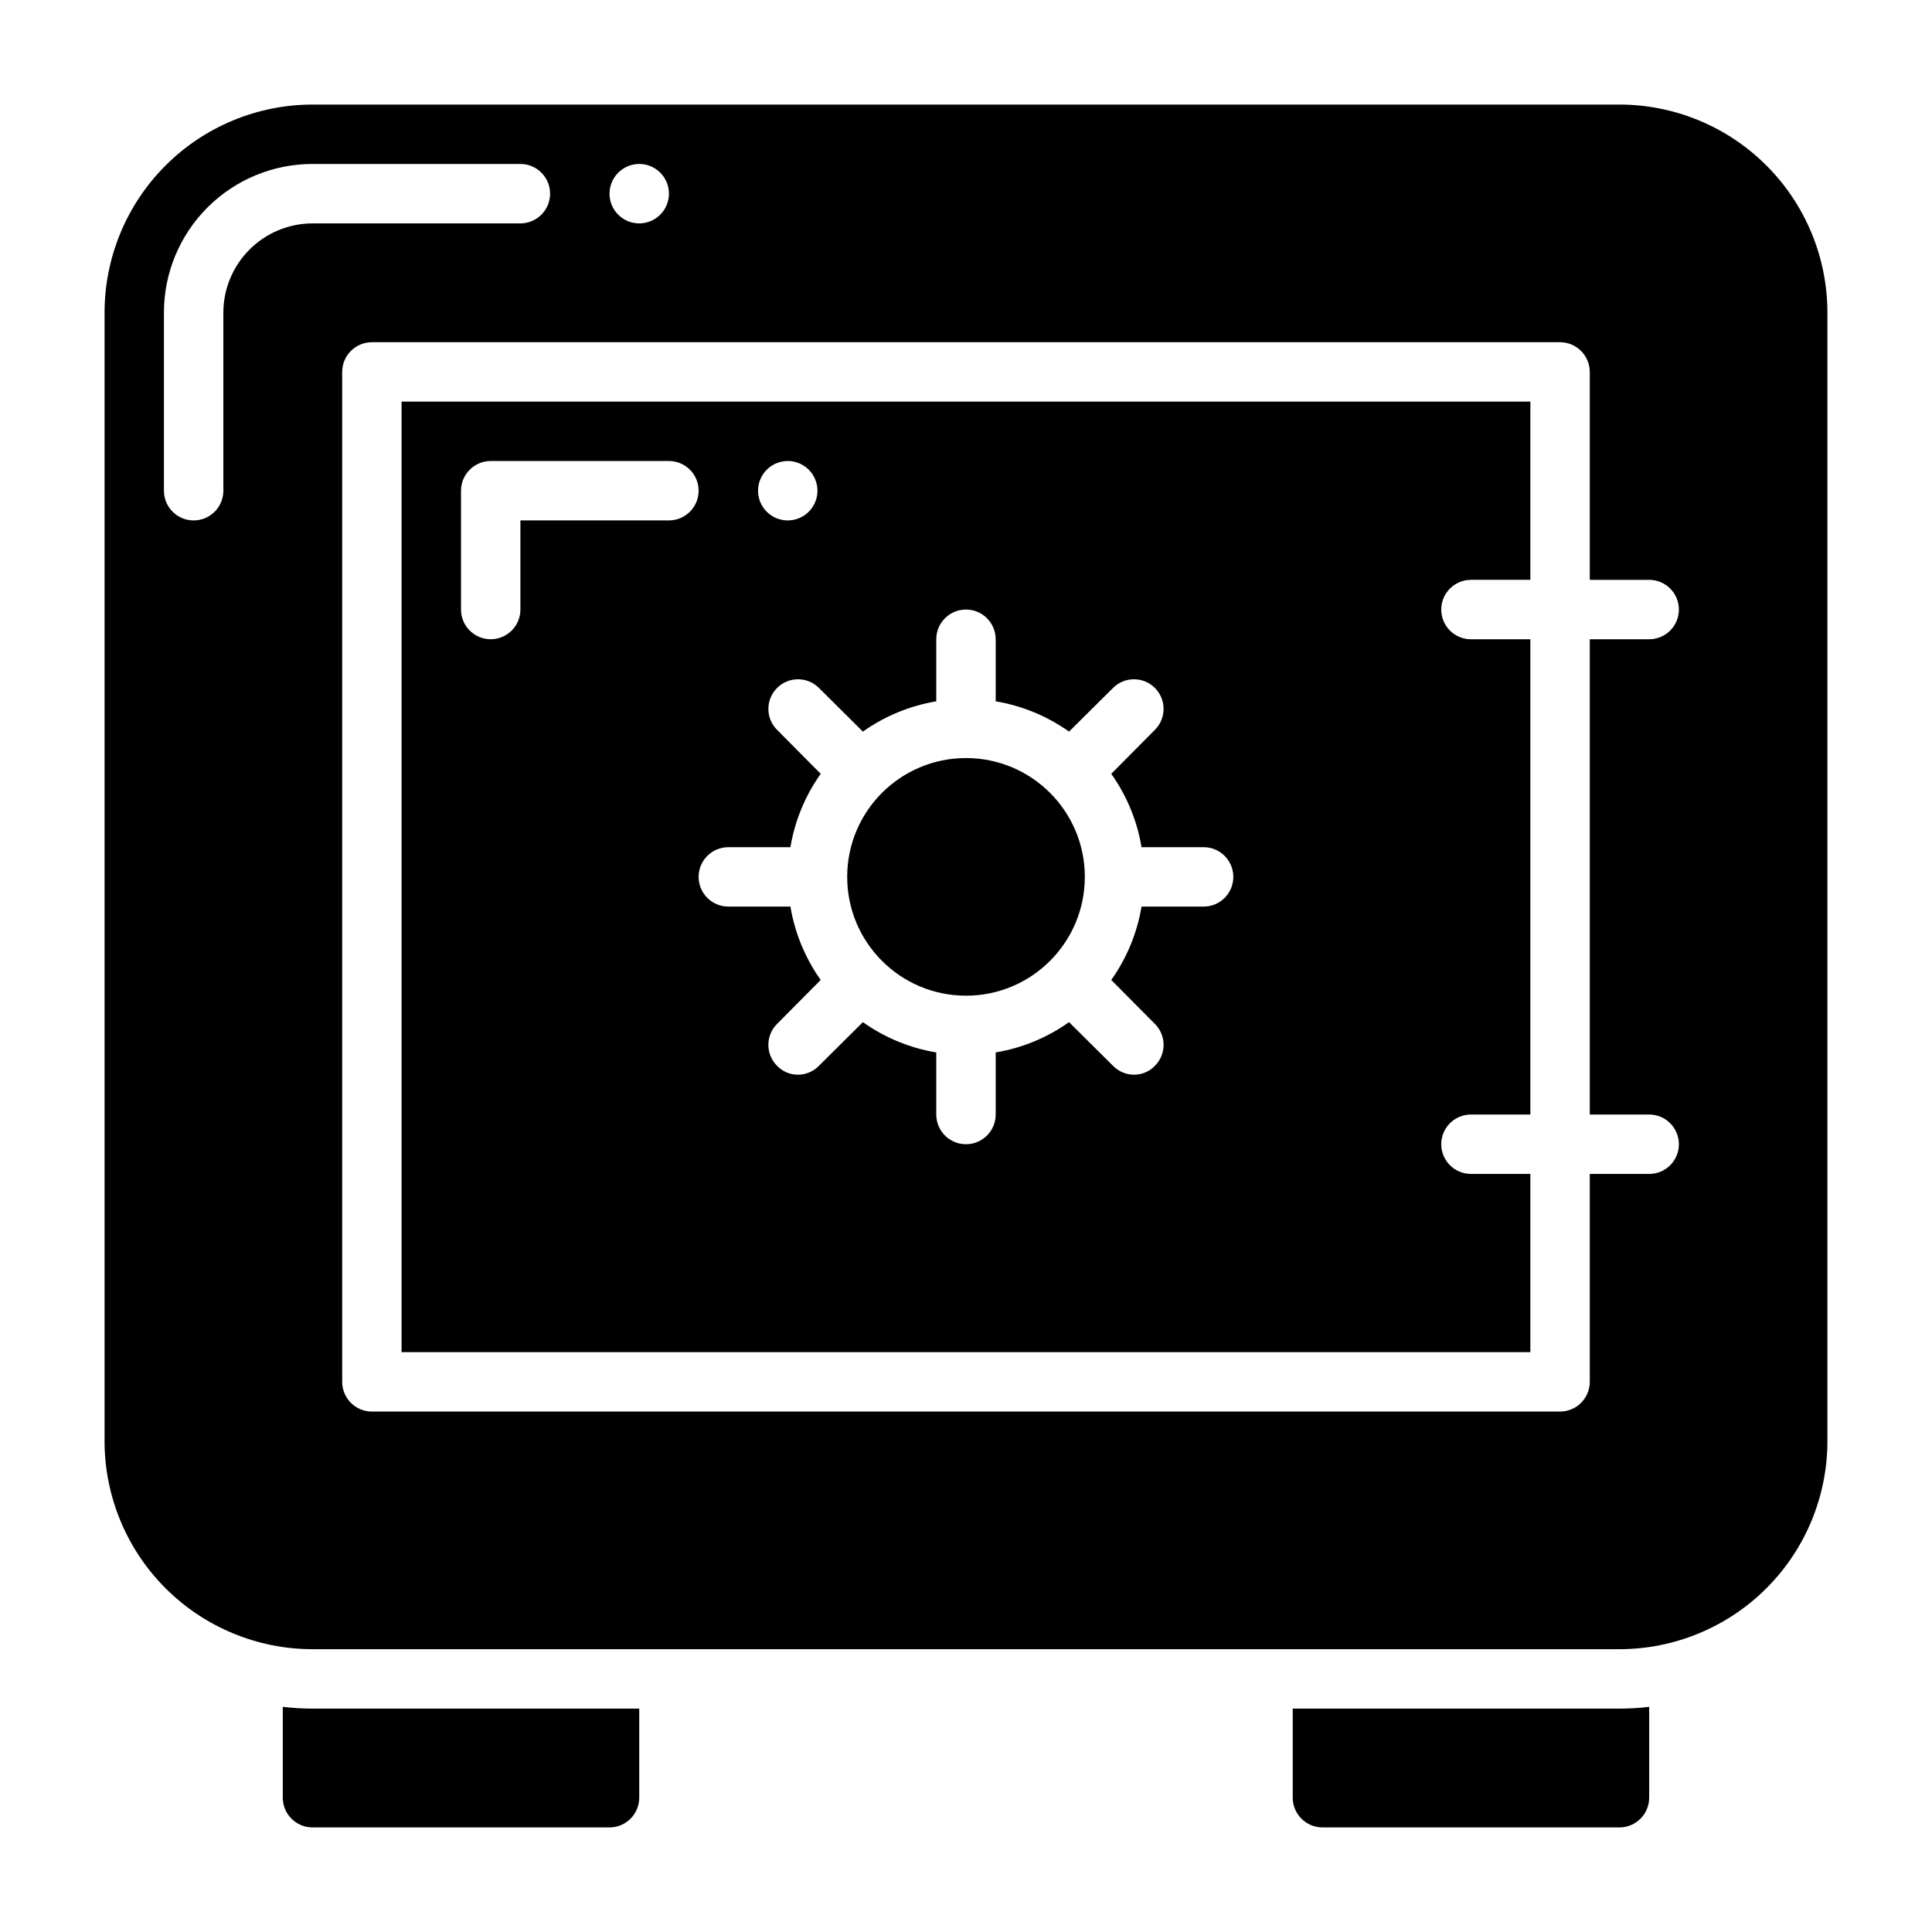
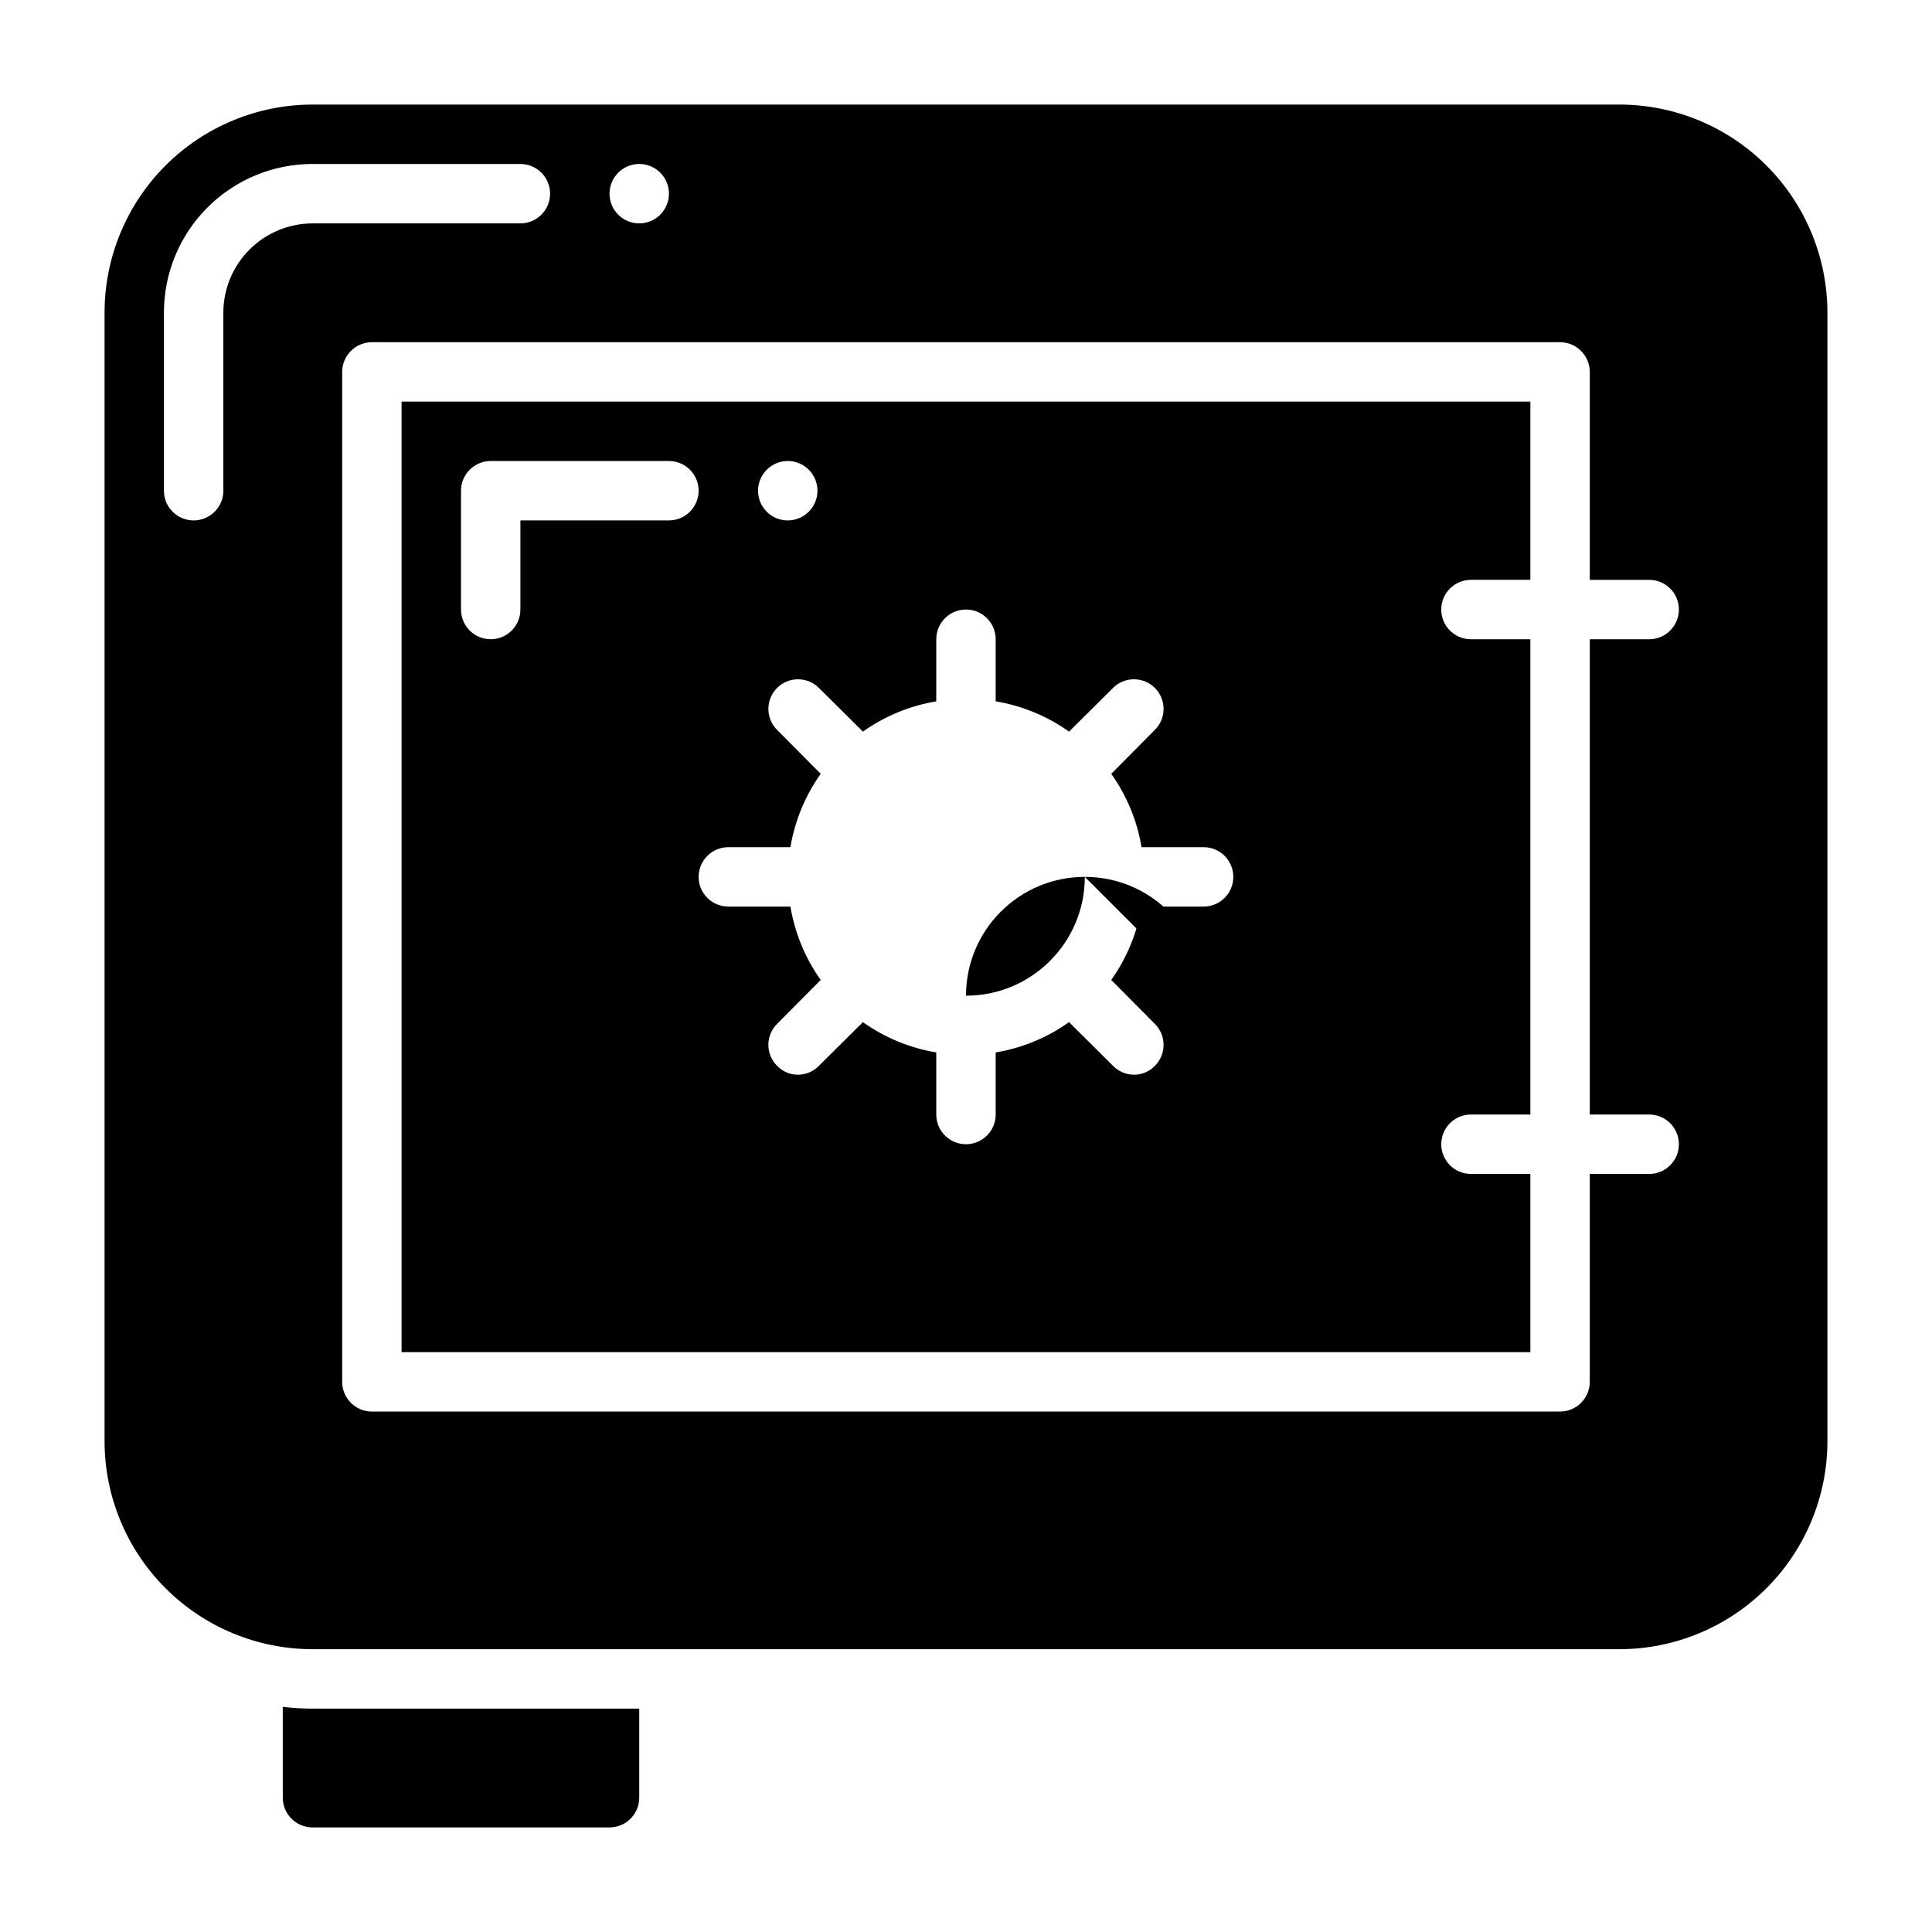
<svg xmlns="http://www.w3.org/2000/svg" fill="#000000" width="800px" height="800px" version="1.1" viewBox="144 144 512 512">
  <g>
-     <path d="m573.18 596.8h-86.594v23.617-0.004c0.012 4.344 3.531 7.859 7.871 7.875h78.723c4.344-0.016 7.859-3.531 7.871-7.875v-24.086c-2.613 0.316-5.242 0.473-7.871 0.473z" />
    <path d="m226.81 596.8c-2.629 0-5.258-0.156-7.871-0.473v24.086c0.012 4.344 3.531 7.859 7.871 7.875h78.723c4.34-0.016 7.859-3.531 7.871-7.875v-23.613z" />
    <path d="m573.18 171.71h-346.37c-14.609 0.016-28.613 5.824-38.945 16.156-10.332 10.332-16.141 24.336-16.156 38.945v299.14c0.016 14.609 5.824 28.617 16.156 38.949 10.332 10.328 24.336 16.141 38.945 16.156h346.37c14.609-0.016 28.617-5.828 38.945-16.156 10.332-10.332 16.141-24.34 16.16-38.949v-299.14c-0.02-14.609-5.828-28.613-16.16-38.945-10.328-10.332-24.336-16.141-38.945-16.156zm-259.78 15.742c3.184 0 6.055 1.918 7.273 4.859s0.543 6.328-1.707 8.578c-2.25 2.254-5.637 2.926-8.578 1.707-2.941-1.219-4.859-4.086-4.859-7.273 0.012-4.34 3.527-7.859 7.871-7.871zm-110.21 39.359v47.234c0 4.348-3.527 7.871-7.875 7.871-4.348 0-7.871-3.523-7.871-7.871v-47.234c0.004-10.438 4.152-20.445 11.535-27.824 7.379-7.383 17.387-11.531 27.824-11.535h55.105c4.348 0 7.871 3.523 7.871 7.871 0 4.348-3.523 7.875-7.871 7.875h-55.105c-6.258 0.016-12.254 2.512-16.676 6.938-4.426 4.422-6.922 10.418-6.938 16.676zm377.86 212.55c4.348 0 7.871 3.523 7.871 7.871 0 4.348-3.523 7.871-7.871 7.871h-15.742v55.105c-0.016 4.344-3.531 7.859-7.875 7.871h-314.88c-4.344-0.012-7.859-3.527-7.871-7.871v-267.65c0.012-4.344 3.527-7.859 7.871-7.871h314.88c4.344 0.012 7.859 3.527 7.875 7.871v55.105h15.742c4.348 0 7.871 3.523 7.871 7.871s-3.523 7.871-7.871 7.871h-15.742v125.95z" />
-     <path d="m431.49 376.38c0 17.391-14.098 31.488-31.488 31.488s-31.488-14.098-31.488-31.488c0-17.391 14.098-31.488 31.488-31.488s31.488 14.098 31.488 31.488" />
+     <path d="m431.49 376.38c0 17.391-14.098 31.488-31.488 31.488c0-17.391 14.098-31.488 31.488-31.488s31.488 14.098 31.488 31.488" />
    <path d="m533.82 297.66h15.742v-47.234h-299.14v251.91h299.14v-47.234h-15.742c-4.348 0-7.875-3.523-7.875-7.871 0-4.348 3.527-7.871 7.875-7.871h15.742v-125.95h-15.742c-4.348 0-7.875-3.523-7.875-7.871s3.527-7.871 7.875-7.871zm-181.06-31.488c3.184 0 6.055 1.918 7.273 4.859s0.547 6.324-1.707 8.578c-2.25 2.25-5.637 2.926-8.578 1.707s-4.859-4.09-4.859-7.273c0.012-4.344 3.531-7.859 7.871-7.871zm-31.488 15.742h-39.359v23.617c0 4.348-3.523 7.871-7.871 7.871s-7.871-3.523-7.871-7.871v-31.488c0.012-4.344 3.527-7.859 7.871-7.871h47.23c4.348 0 7.871 3.523 7.871 7.871s-3.523 7.871-7.871 7.871zm141.7 102.34h-16.453c-1.168 7.008-3.914 13.656-8.031 19.445l11.57 11.652 0.004-0.004c1.473 1.473 2.301 3.469 2.301 5.551 0 2.082-0.828 4.078-2.301 5.551-1.441 1.504-3.43 2.359-5.512 2.359-2.106 0-4.121-0.852-5.59-2.359l-11.652-11.57v-0.004c-5.785 4.117-12.438 6.863-19.441 8.031v16.453c0 4.348-3.523 7.871-7.871 7.871s-7.875-3.523-7.875-7.871v-16.453c-7.004-1.168-13.652-3.914-19.441-8.031l-11.652 11.57v0.004c-1.469 1.508-3.484 2.359-5.59 2.359-2.082 0-4.07-0.855-5.508-2.359-1.477-1.473-2.305-3.469-2.305-5.551 0-2.082 0.828-4.078 2.305-5.551l11.57-11.652v0.004c-4.117-5.789-6.863-12.438-8.027-19.445h-16.453c-4.348 0-7.875-3.523-7.875-7.871 0-4.348 3.527-7.871 7.875-7.871h16.453c1.164-7.008 3.91-13.656 8.027-19.445l-11.57-11.652c-3.066-3.062-3.066-8.031 0-11.098 3.062-3.066 8.035-3.066 11.098 0l11.652 11.57c5.789-4.113 12.438-6.859 19.441-8.027v-16.453c0-4.348 3.527-7.871 7.875-7.871s7.871 3.523 7.871 7.871v16.453c7.004 1.168 13.656 3.914 19.441 8.027l11.652-11.57c3.066-3.066 8.035-3.066 11.102 0 3.062 3.066 3.062 8.035 0 11.098l-11.57 11.652h-0.004c4.117 5.789 6.863 12.438 8.031 19.445h16.453c4.348 0 7.871 3.523 7.871 7.871 0 4.348-3.523 7.871-7.871 7.871z" />
  </g>
</svg>